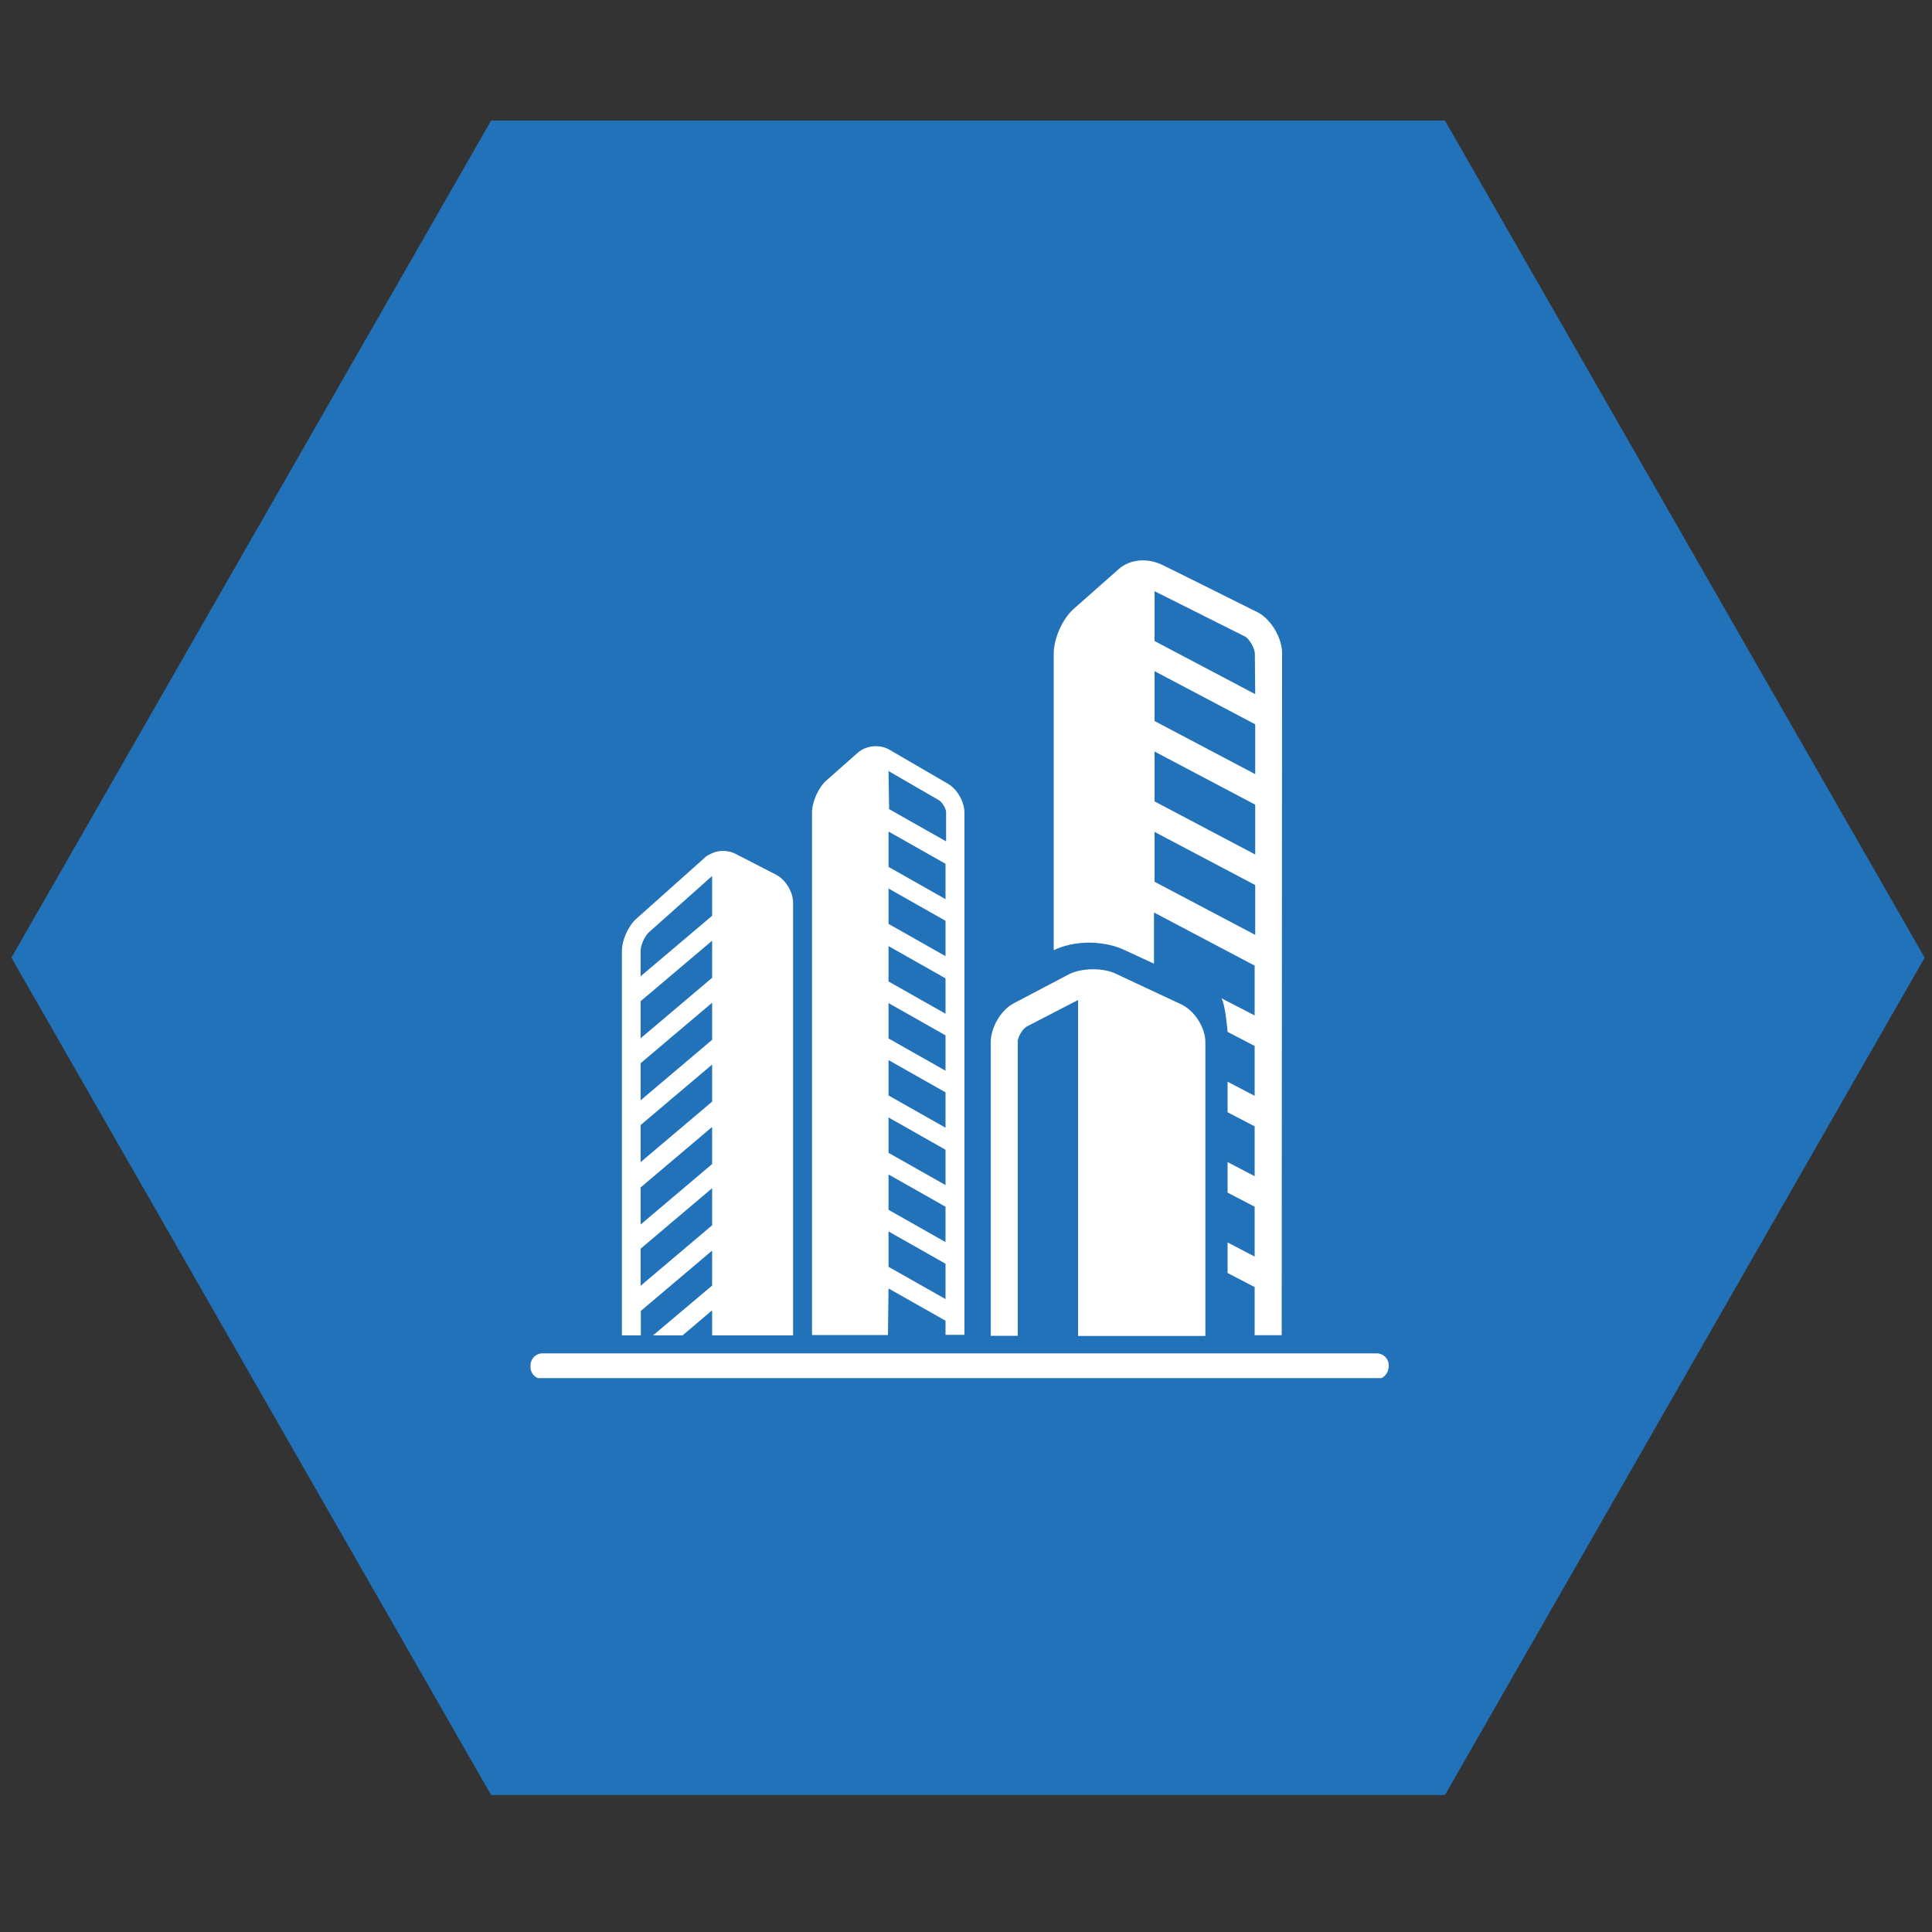
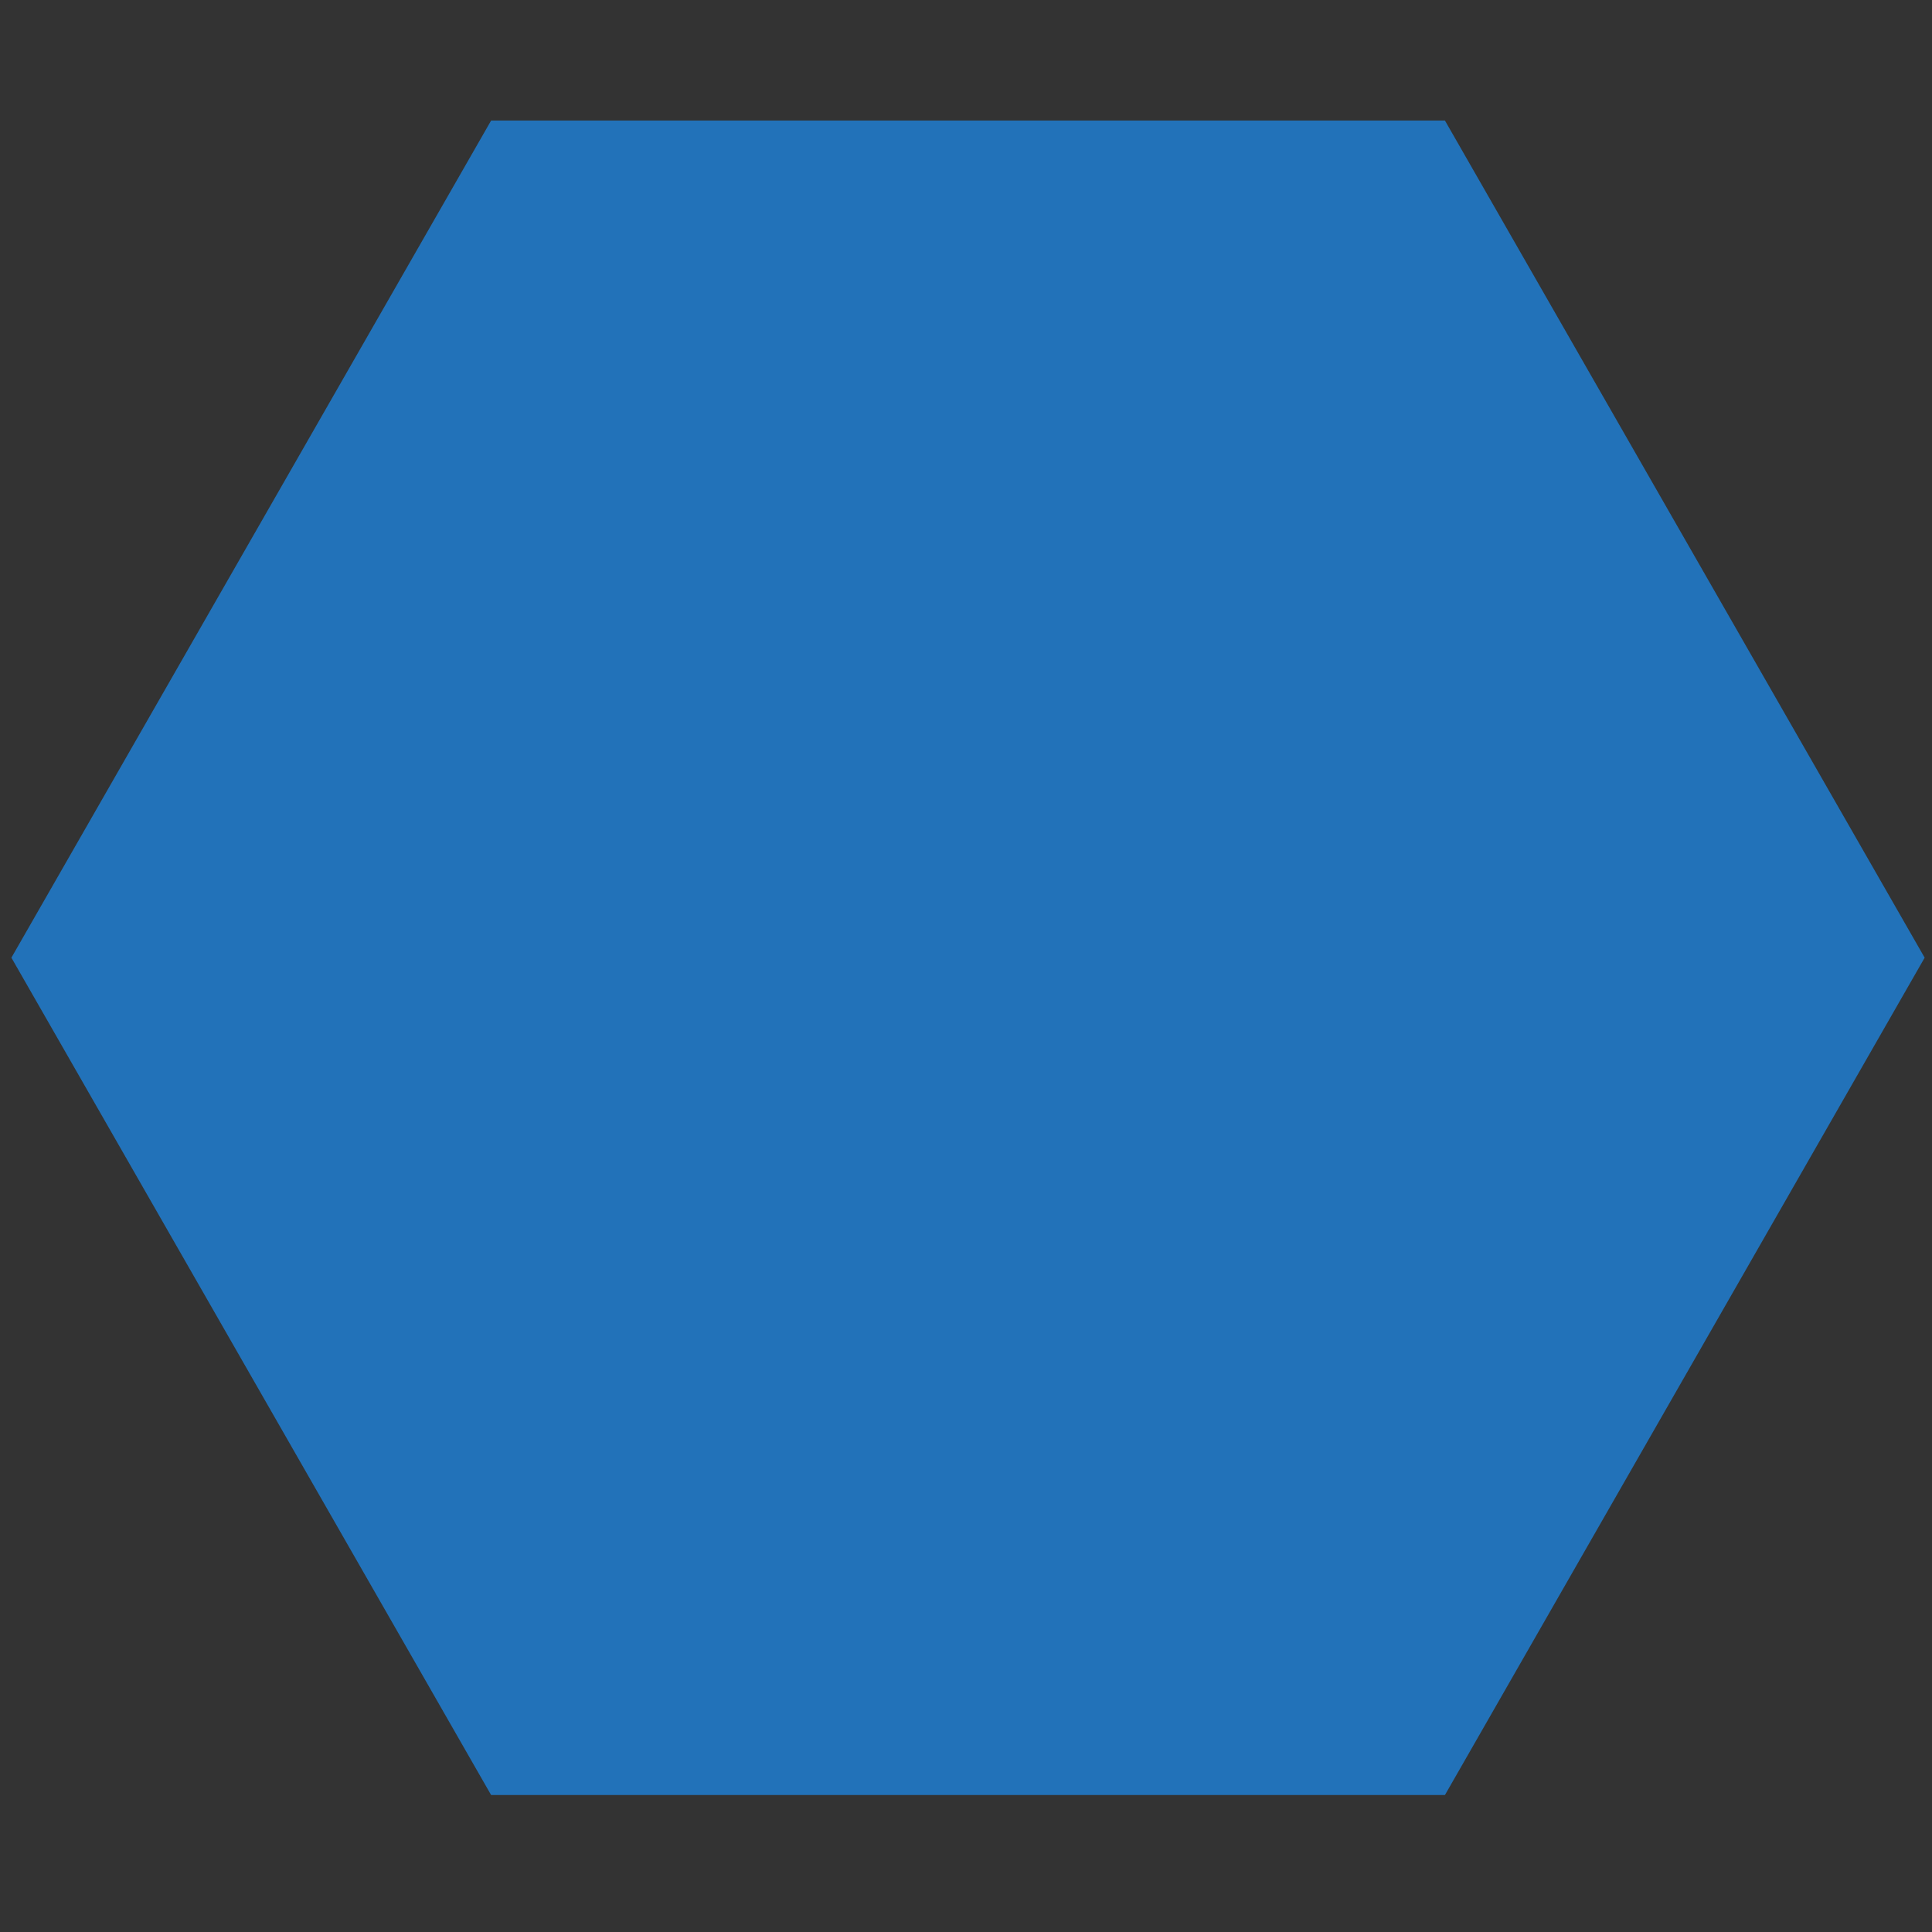
<svg xmlns="http://www.w3.org/2000/svg" xmlns:xlink="http://www.w3.org/1999/xlink" id="Layer_1" x="0px" y="0px" viewBox="0 0 100 100" style="enable-background:new 0 0 100 100;" xml:space="preserve">
  <rect x="0" y="0" width="100" height="100" fill="#333333" stroke="none" />
  <style type="text/css"> .st0{fill-rule:evenodd;clip-rule:evenodd;fill:#2272B9;} .st1{clip-path:url(#SVGID_2_);fill:#FFFFFF;} </style>
  <polygon class="st0" points="0.59,49.57 25.42,6.24 74.79,6.24 99.62,49.57 74.79,92.91 25.42,92.91 " />
  <g>
    <defs>
-       <rect id="SVGID_1_" x="27.45" y="29" width="44.47" height="42.33" />
-     </defs>
+       </defs>
    <clipPath id="SVGID_2_">
      <use xlink:href="#SVGID_1_" style="overflow:visible;" />
    </clipPath>
    <path class="st1" d="M52.67,53.93c0-0.25,0.27-0.69,0.48-0.8l2.65-1.37v17.39h6.59V53.95c0-0.78-0.57-1.65-1.26-1.97l-3.38-1.58 c-0.32-0.16-0.75-0.23-1.17-0.23c-0.48,0-0.96,0.09-1.33,0.3l-2.74,1.44c-0.69,0.34-1.23,1.26-1.23,2.04v15.19h1.4V53.93z" />
    <path class="st1" d="M71.26,71.38H28.08c-0.34,0-0.62-0.27-0.62-0.62v-0.09c0-0.34,0.27-0.62,0.62-0.62h43.18 c0.34,0,0.62,0.27,0.62,0.62v0.09C71.85,71.11,71.6,71.38,71.26,71.38" />
    <path class="st1" d="M64.97,35.93l-5.21-2.75V30.6l4.71,2.36c0.23,0.16,0.48,0.62,0.48,0.87L64.97,35.93z M64.97,40.07l-5.21-2.75 v-2.58l5.21,2.75V40.07z M64.97,44.23l-5.21-2.75V38.9l5.21,2.75V44.23z M64.97,48.39l-5.21-2.75v-2.58l5.21,2.75V48.39z M66.36,33.8c0-0.75-0.53-1.69-1.21-2.08c0,0-4.99-2.49-5.01-2.49c-0.71-0.34-1.62-0.32-2.24,0.23l-2.33,2.06 c-0.57,0.5-1.03,1.53-1.03,2.31v15.35c0.53-0.25,1.17-0.39,1.83-0.39c0.43,0,1.12,0.07,1.74,0.34l1.62,0.75v-2.65l5.21,2.75v2.58 l-1.72-0.89c0.21,0.34,0.32,1.74,0.32,1.74l1.4,0.73v2.58l-1.4-0.73v1.58l1.4,0.73v2.58l-1.4-0.73v1.58l1.4,0.73v2.58l-1.4-0.73 v1.58l1.4,0.73v2.49h1.4L66.36,33.8z" />
-     <path class="st1" d="M33.16,64.63l3.7-3.13v1.92l-3.7,3.13V64.63z M33.16,61.46l3.7-3.13v1.92l-3.7,3.13V61.46z M33.16,58.23 l3.7-3.13v1.92l-3.7,3.13V58.23z M33.16,55.03l3.7-3.13v1.92l-3.7,3.13V55.03z M33.16,51.82l3.7-3.13v1.92l-3.7,3.13V51.82z M33.16,49.19c0-0.27,0.21-0.73,0.41-0.92l3.29-2.93v2.06l-3.7,3.13V49.19z M33.16,67.86l3.7-3.13v1.81l-3.06,2.58h1.53l1.53-1.3 v1.3h4.19v-22.4c0-0.55-0.39-1.19-0.87-1.44l-2.1-1.08c-0.39-0.21-0.91-0.21-1.3,0c-0.11,0.05-0.23,0.11-0.32,0.21l-3.54,3.16 c-0.41,0.37-0.73,1.1-0.73,1.65v19.9h0.98V67.86z" />
+     <path class="st1" d="M33.16,64.63l3.7-3.13v1.92l-3.7,3.13V64.63z M33.16,61.46l3.7-3.13v1.92l-3.7,3.13V61.46z M33.16,58.23 l3.7-3.13v1.92l-3.7,3.13V58.23z M33.16,55.03l3.7-3.13v1.92l-3.7,3.13V55.03z M33.16,51.82l3.7-3.13v1.92l-3.7,3.13V51.82z M33.16,49.19c0-0.27,0.21-0.73,0.41-0.92l3.29-2.93v2.06l-3.7,3.13V49.19z M33.16,67.86l3.7-3.13v1.81l-3.06,2.58h1.53l1.53-1.3 v1.3h4.19v-22.4c0-0.55-0.39-1.19-0.87-1.44l-2.1-1.08c-0.39-0.21-0.91-0.21-1.3,0c-0.11,0.05-0.23,0.11-0.32,0.21c-0.41,0.37-0.73,1.1-0.73,1.65v19.9h0.98V67.86z" />
    <path class="st1" d="M45.99,63.74l2.95,1.67v1.83l-2.95-1.67V63.74z M45.99,60.79l2.95,1.67v1.83l-2.95-1.67V60.79z M45.99,57.84 l2.95,1.67v1.83l-2.95-1.67V57.84z M45.99,54.87l2.95,1.67v1.83l-2.95-1.67V54.87z M45.99,51.92l2.95,1.67v1.83l-2.95-1.67V51.92z M45.99,48.97l2.95,1.67v1.83l-2.95-1.67V48.97z M45.99,45.99l2.95,1.67v1.83l-2.95-1.67V45.99z M45.99,43.04l2.95,1.67v1.83 l-2.95-1.67V43.04z M45.99,39.91l2.61,1.51c0.16,0.09,0.37,0.43,0.37,0.62v1.51l-2.95-1.67L45.99,39.91z M45.99,66.69l2.95,1.67 v0.73h0.98V42.06c0-0.55-0.37-1.21-0.85-1.49l-3.06-1.78c-0.48-0.27-1.17-0.21-1.6,0.16l-1.65,1.46c-0.41,0.37-0.73,1.1-0.73,1.65 V69.1h3.93L45.99,66.69z" />
  </g>
</svg>